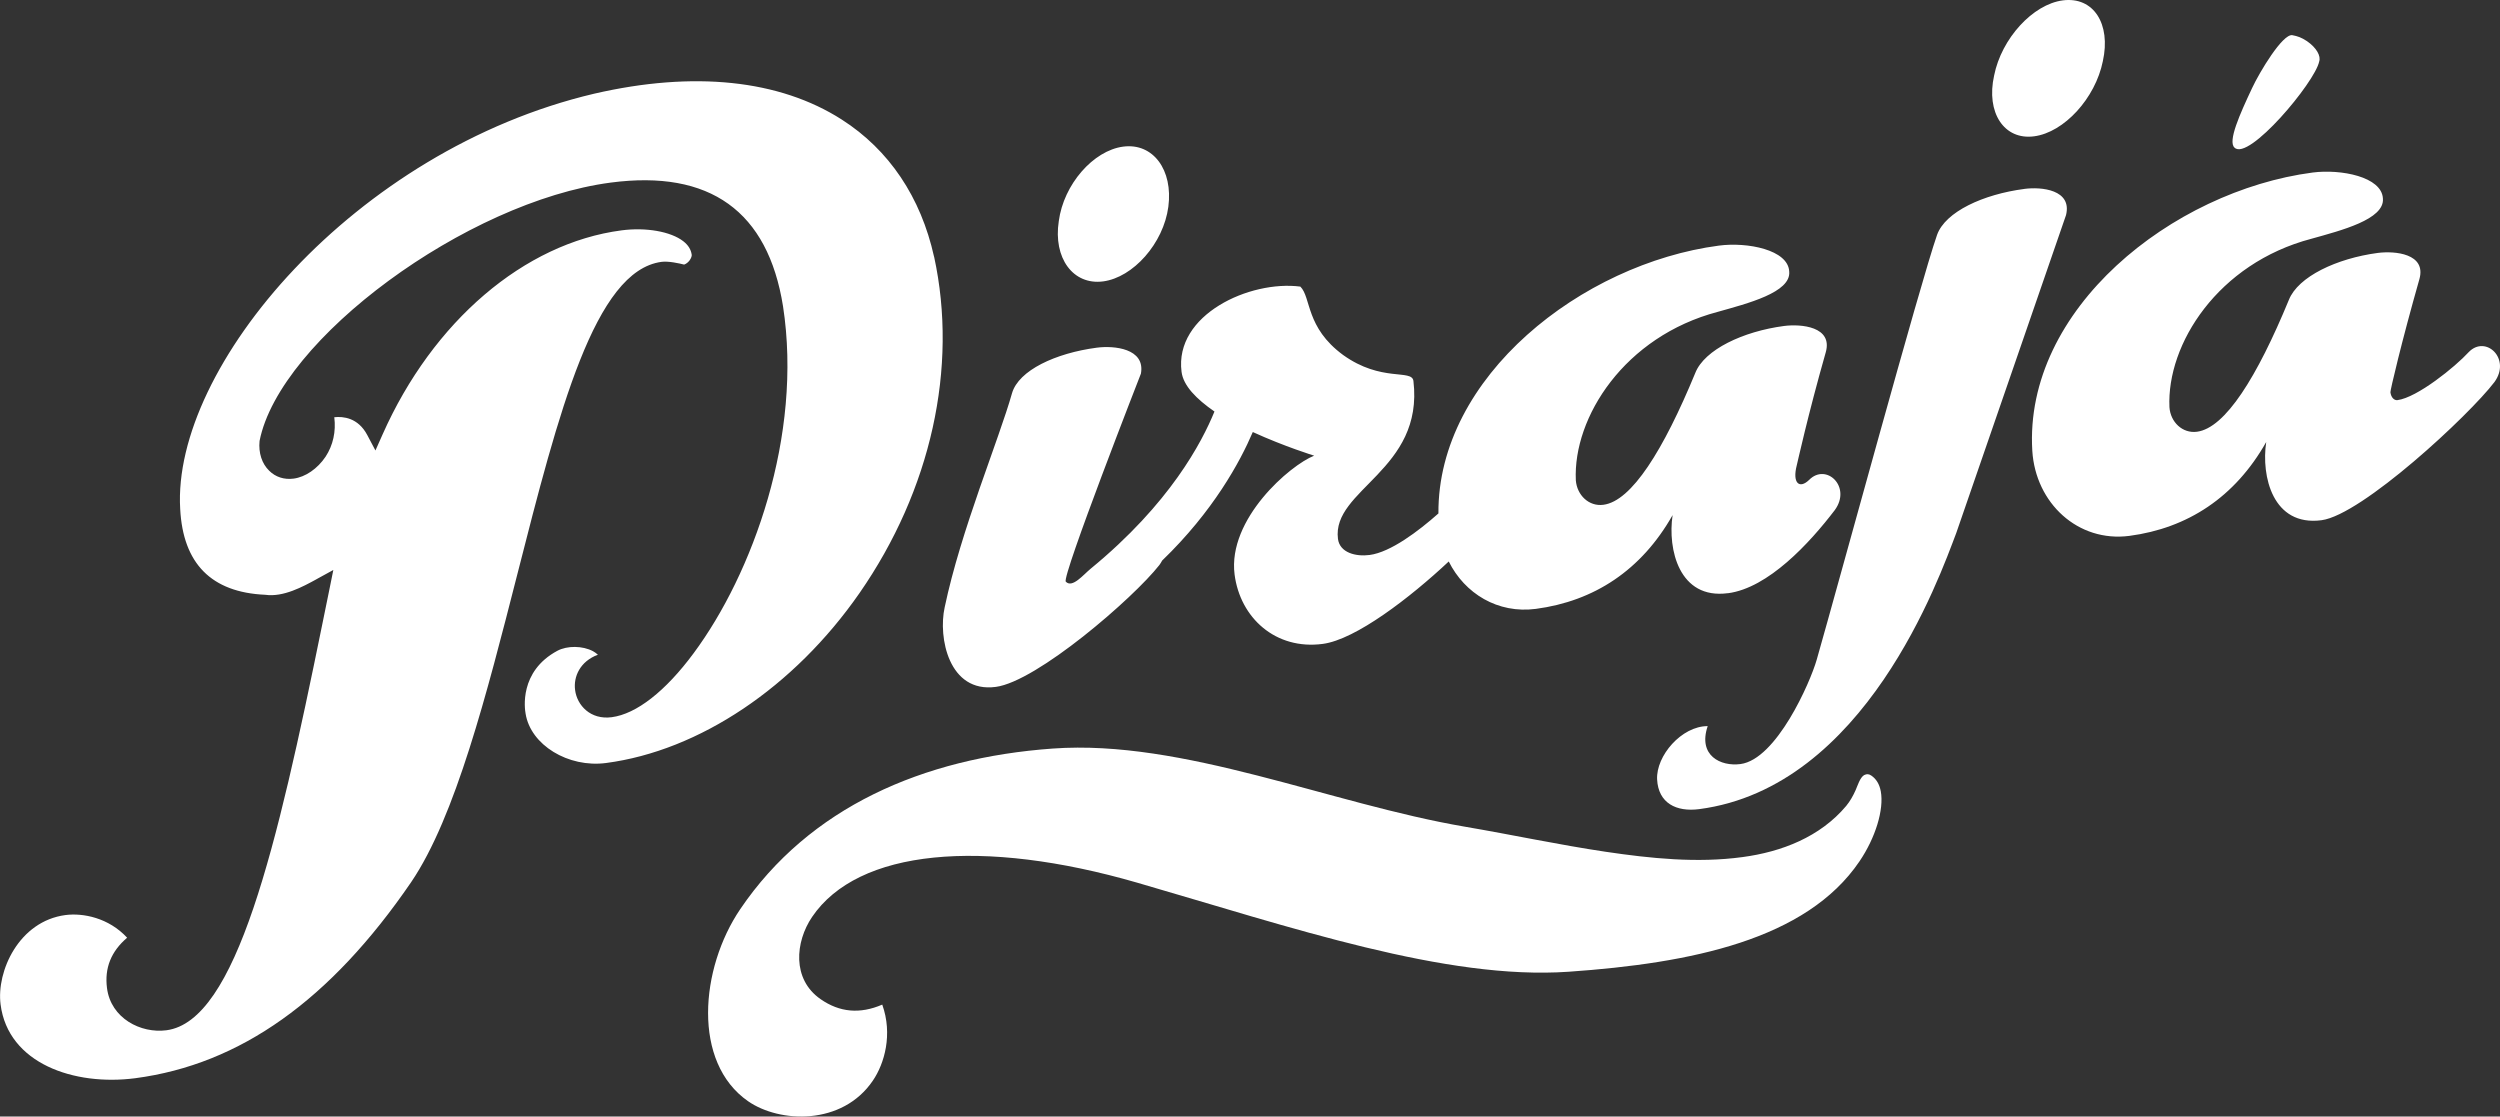
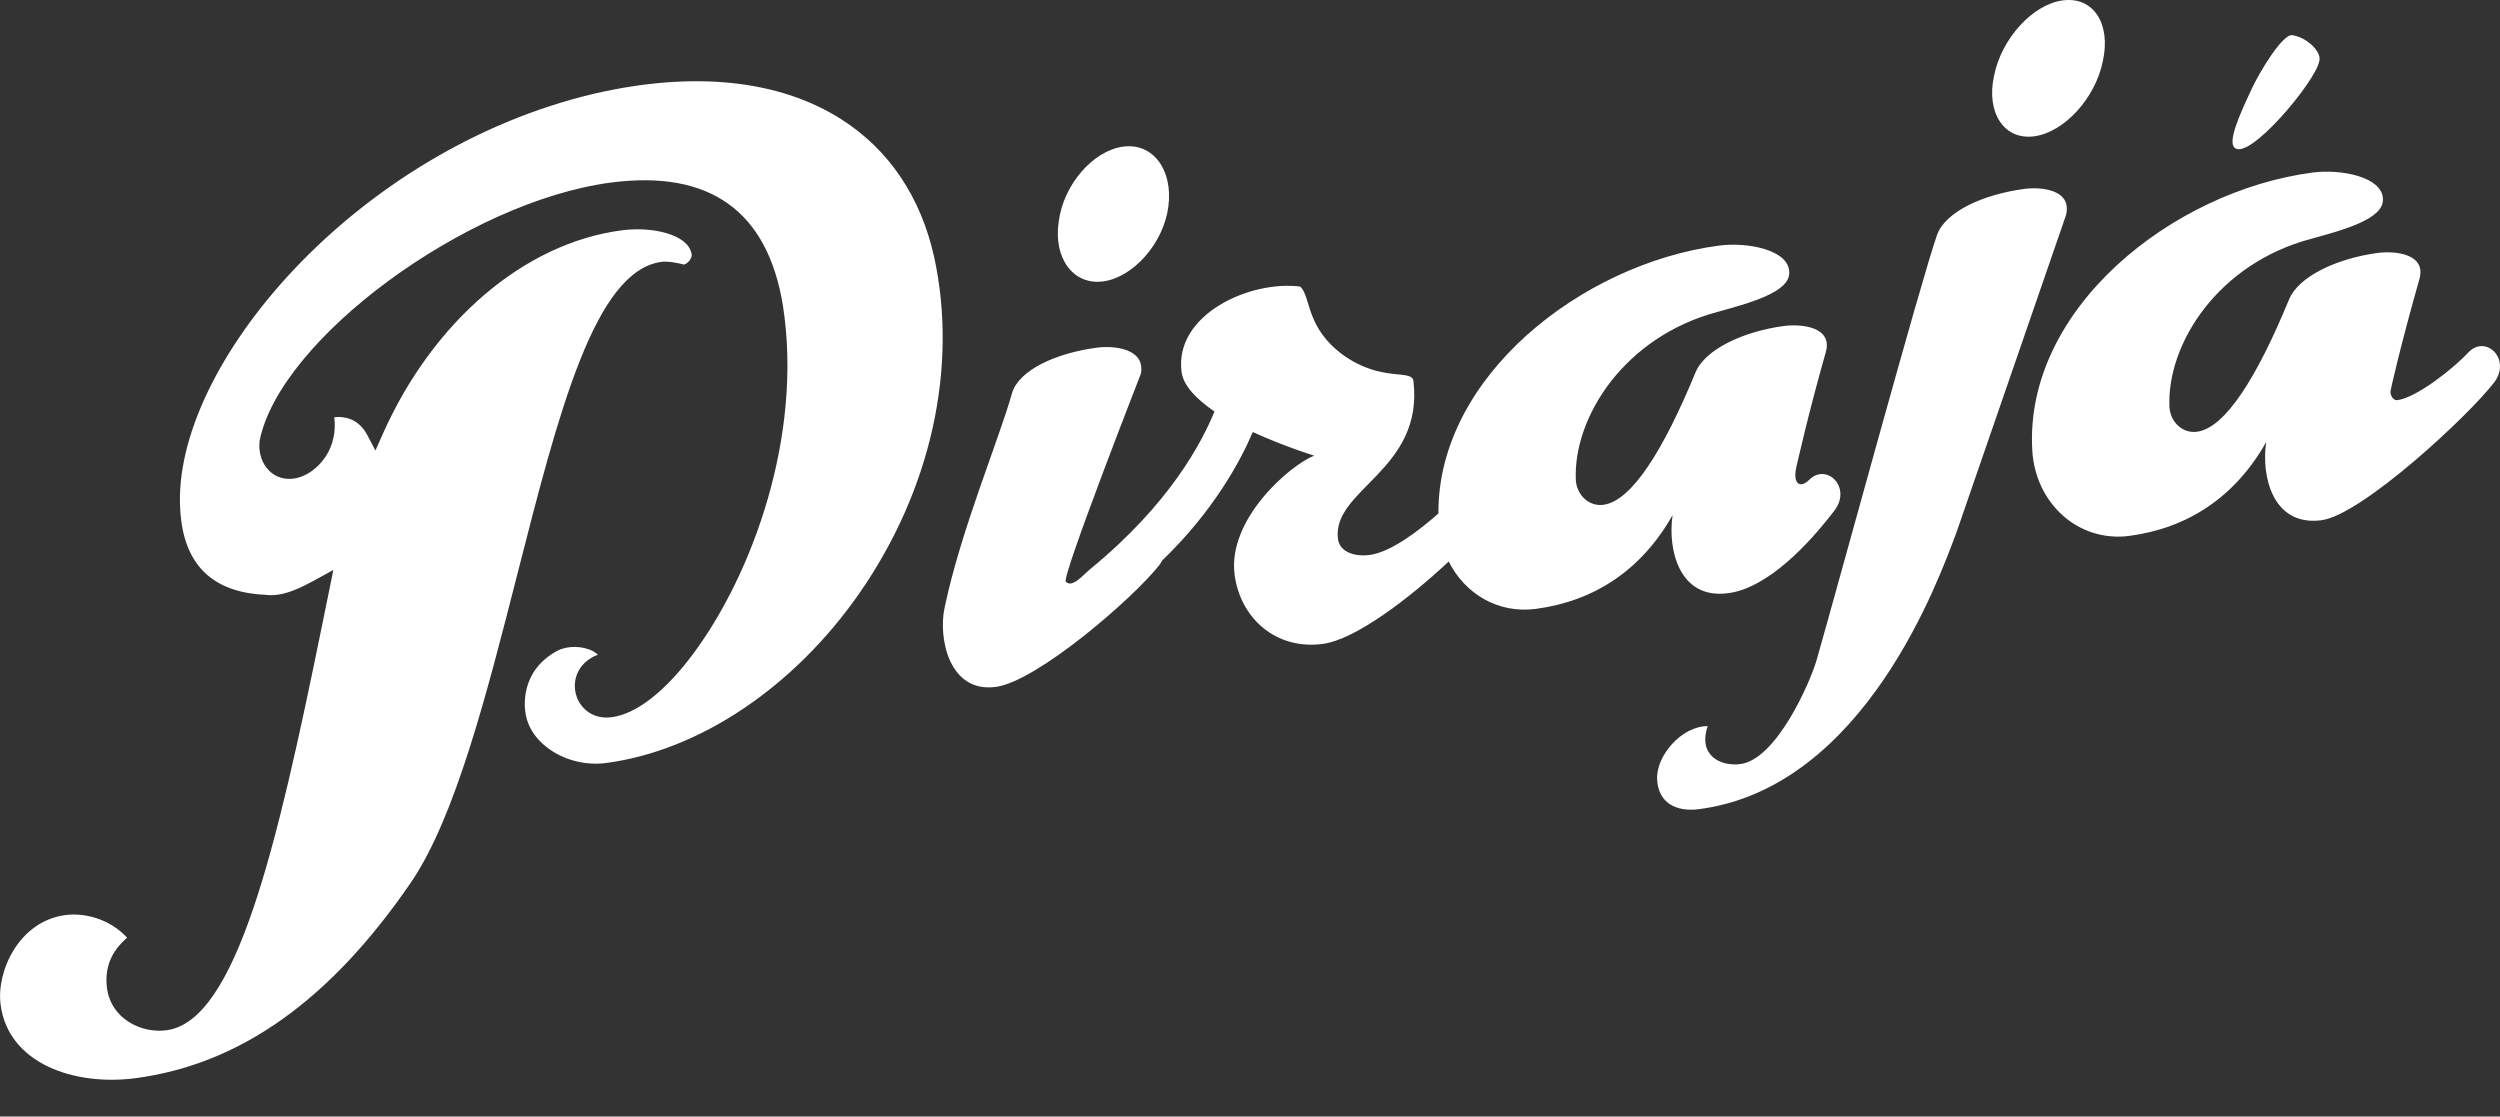
<svg xmlns="http://www.w3.org/2000/svg" width="103" height="46" viewBox="0 0 103 46" fill="none">
  <rect x="0" y="0" width="103" height="46" fill="#333333" stroke="none" />
  <g clip-path="url(#clip0_10_119)">
    <path d="M38.483 10.577C37.94 8.125 36.63 6.173 34.682 4.927C32.111 3.281 28.582 2.914 24.48 3.86C14.604 6.188 7.076 15.123 7.424 20.97C7.54 23.22 8.71 24.408 10.929 24.505C11.672 24.613 12.487 24.166 13.026 23.872L13.069 23.847L13.733 23.483L13.582 24.231L13.276 25.73C11.396 34.969 9.735 42.069 6.857 42.447C5.805 42.585 4.568 41.96 4.408 40.709C4.302 39.883 4.576 39.199 5.238 38.634C4.477 37.81 3.419 37.607 2.699 37.7C0.781 37.952 -0.153 40.015 0.024 41.384C0.334 43.814 3.051 44.752 5.577 44.422C9.894 43.851 13.611 41.21 16.94 36.344C18.763 33.66 20.055 28.591 21.307 23.688C23.021 16.96 24.506 11.15 27.259 10.788C27.538 10.751 27.985 10.85 28.186 10.901C28.262 10.875 28.343 10.817 28.406 10.735C28.477 10.639 28.505 10.546 28.499 10.499C28.47 10.284 28.358 10.1 28.153 9.94C27.637 9.538 26.613 9.358 25.606 9.491C21.6 10.017 17.83 13.24 15.762 17.899L15.468 18.56L15.13 17.921C14.751 17.207 14.138 17.15 13.773 17.19C13.846 17.776 13.725 18.342 13.413 18.817C13.084 19.309 12.582 19.657 12.094 19.719C11.71 19.77 11.351 19.654 11.092 19.395C10.792 19.106 10.645 18.66 10.694 18.168C11.52 13.976 19.225 8.305 25.16 7.523C29.248 6.984 31.637 8.701 32.261 12.621C33.08 17.958 31.001 23.643 28.578 26.912C27.417 28.482 26.219 29.416 25.202 29.549C24.33 29.665 23.773 29.059 23.694 28.43C23.62 27.876 23.902 27.247 24.634 26.974C24.563 26.911 24.486 26.859 24.429 26.828C24.004 26.602 23.37 26.595 22.964 26.812C21.377 27.664 21.62 29.22 21.655 29.404C21.86 30.691 23.41 31.641 24.969 31.436C28.812 30.93 32.718 28.312 35.413 24.433C38.358 20.193 39.477 15.143 38.486 10.579L38.483 10.577ZM45.448 11.594C46.681 11.432 47.936 10.032 48.136 8.518C48.335 7.005 47.511 5.879 46.275 6.041C45.043 6.203 43.821 7.599 43.622 9.111C43.387 10.633 44.211 11.756 45.448 11.594ZM71.192 24.441C72.85 24.225 74.551 22.383 75.595 21.014C76.295 20.05 75.235 19.061 74.536 19.772C74.14 20.156 73.835 19.913 74.027 19.169C74.047 19.1 74.481 17.112 75.222 14.511C75.518 13.458 74.212 13.339 73.505 13.43C71.813 13.653 70.223 14.407 69.846 15.365C68.531 18.55 67.223 20.647 66.06 20.797C65.463 20.877 64.971 20.4 64.924 19.787C64.806 17.19 66.929 13.862 70.776 12.847C71.988 12.505 73.794 12.051 73.716 11.19C73.677 10.288 71.985 9.965 70.82 10.119C65.18 10.863 59.226 15.514 59.263 21.154C58.435 21.888 57.294 22.75 56.429 22.865C55.862 22.94 55.198 22.774 55.124 22.203C54.862 20.164 58.671 19.375 58.233 15.694C58.169 15.197 56.915 15.759 55.334 14.624C53.787 13.486 54.026 12.259 53.575 11.808C51.494 11.538 48.376 12.963 48.68 15.32C48.752 15.89 49.288 16.437 50.036 16.955C49.519 18.218 48.207 20.746 44.937 23.43C44.635 23.676 44.179 24.245 43.911 23.965C43.729 23.78 47.006 15.393 47.006 15.393C47.194 14.351 45.888 14.23 45.183 14.325C43.489 14.549 41.967 15.258 41.695 16.201C41.152 18.124 39.585 21.848 38.92 25.024C38.647 26.258 39.086 28.56 41.027 28.3C42.719 28.079 46.687 24.654 47.767 23.278C47.812 23.217 47.847 23.157 47.88 23.096C49.985 21.066 51.093 19.026 51.615 17.8C52.912 18.394 54.144 18.774 54.144 18.774C53.155 19.16 50.571 21.383 50.865 23.67C51.095 25.454 52.554 26.787 54.496 26.529C55.855 26.351 58.099 24.622 59.688 23.133C60.349 24.457 61.709 25.291 63.276 25.086C65.675 24.768 67.624 23.497 68.911 21.223C68.7 22.629 69.179 24.707 71.189 24.439L71.192 24.441ZM95.55 2.536C95.628 2.308 95.444 1.97 95.047 1.695C94.817 1.543 94.664 1.491 94.442 1.449C94.04 1.391 93.095 2.968 92.787 3.627C92.278 4.709 91.778 5.826 92.061 6.081C92.637 6.657 95.374 3.394 95.55 2.536ZM101.716 14.502C101.148 15.122 99.59 16.378 98.777 16.485C98.636 16.502 98.512 16.373 98.485 16.161C98.476 16.087 98.939 14.104 99.679 11.501C99.976 10.447 98.668 10.329 97.963 10.421C96.271 10.646 94.683 11.396 94.302 12.354C92.989 15.539 91.681 17.635 90.515 17.788C89.915 17.866 89.423 17.387 89.381 16.777C89.263 14.177 91.38 10.851 95.23 9.837C96.445 9.497 98.249 9.041 98.176 8.181C98.131 7.279 96.44 6.958 95.277 7.109C89.491 7.871 83.377 12.742 83.731 18.575C83.866 20.733 85.615 22.354 87.732 22.078C90.129 21.76 92.082 20.488 93.368 18.211C93.155 19.619 93.636 21.698 95.647 21.433C97.307 21.216 101.728 17.112 102.772 15.74C103.469 14.777 102.411 13.79 101.716 14.502ZM83.402 7.784C81.711 8.005 80.15 8.723 79.808 9.674C79.126 11.615 75.764 23.979 74.847 27.185C74.577 28.128 73.188 31.285 71.707 31.479C70.896 31.587 69.944 31.133 70.357 29.916C69.281 29.913 68.224 31.142 68.273 32.114C68.324 33.087 69.06 33.461 70.009 33.336C76.85 32.436 79.901 23.797 80.598 21.96L85.12 8.863C85.379 7.815 84.108 7.689 83.402 7.783V7.784ZM83.806 5.616C85.041 5.454 86.329 4.048 86.637 2.522C86.978 0.987 86.256 -0.149 84.986 0.016C83.754 0.178 82.462 1.583 82.158 3.111C81.816 4.644 82.573 5.781 83.806 5.616Z" fill="white" />
-     <path d="M76.814 31.926C76.629 32.025 76.524 32.397 76.452 32.553C76.345 32.792 76.228 33.002 76.064 33.203C74.989 34.484 73.399 35.097 71.791 35.312C69.923 35.566 68.009 35.368 66.154 35.093C64.213 34.804 62.292 34.39 60.36 34.061C54.79 33.109 48.744 30.456 43.378 30.84C38.018 31.223 33.338 33.267 30.498 37.457C28.838 39.906 28.516 43.772 30.823 45.372C32.12 46.271 34.702 46.383 35.963 44.52C36.441 43.819 36.786 42.613 36.349 41.39C35.429 41.786 34.593 41.711 33.808 41.165C32.623 40.342 32.764 38.805 33.456 37.781C35.349 34.985 40.472 34.52 46.858 36.368C53.241 38.219 59.574 40.386 64.625 40.036C69.677 39.685 74.422 38.717 76.61 35.489C77.272 34.514 77.625 33.352 77.489 32.605C77.434 32.31 77.306 32.097 77.1 31.955C76.996 31.881 76.902 31.884 76.816 31.929L76.814 31.926Z" fill="white" />
  </g>
  <defs>
    <clipPath id="clip0_10_119">
      <rect width="103" height="46" fill="white" />
    </clipPath>
  </defs>
</svg>